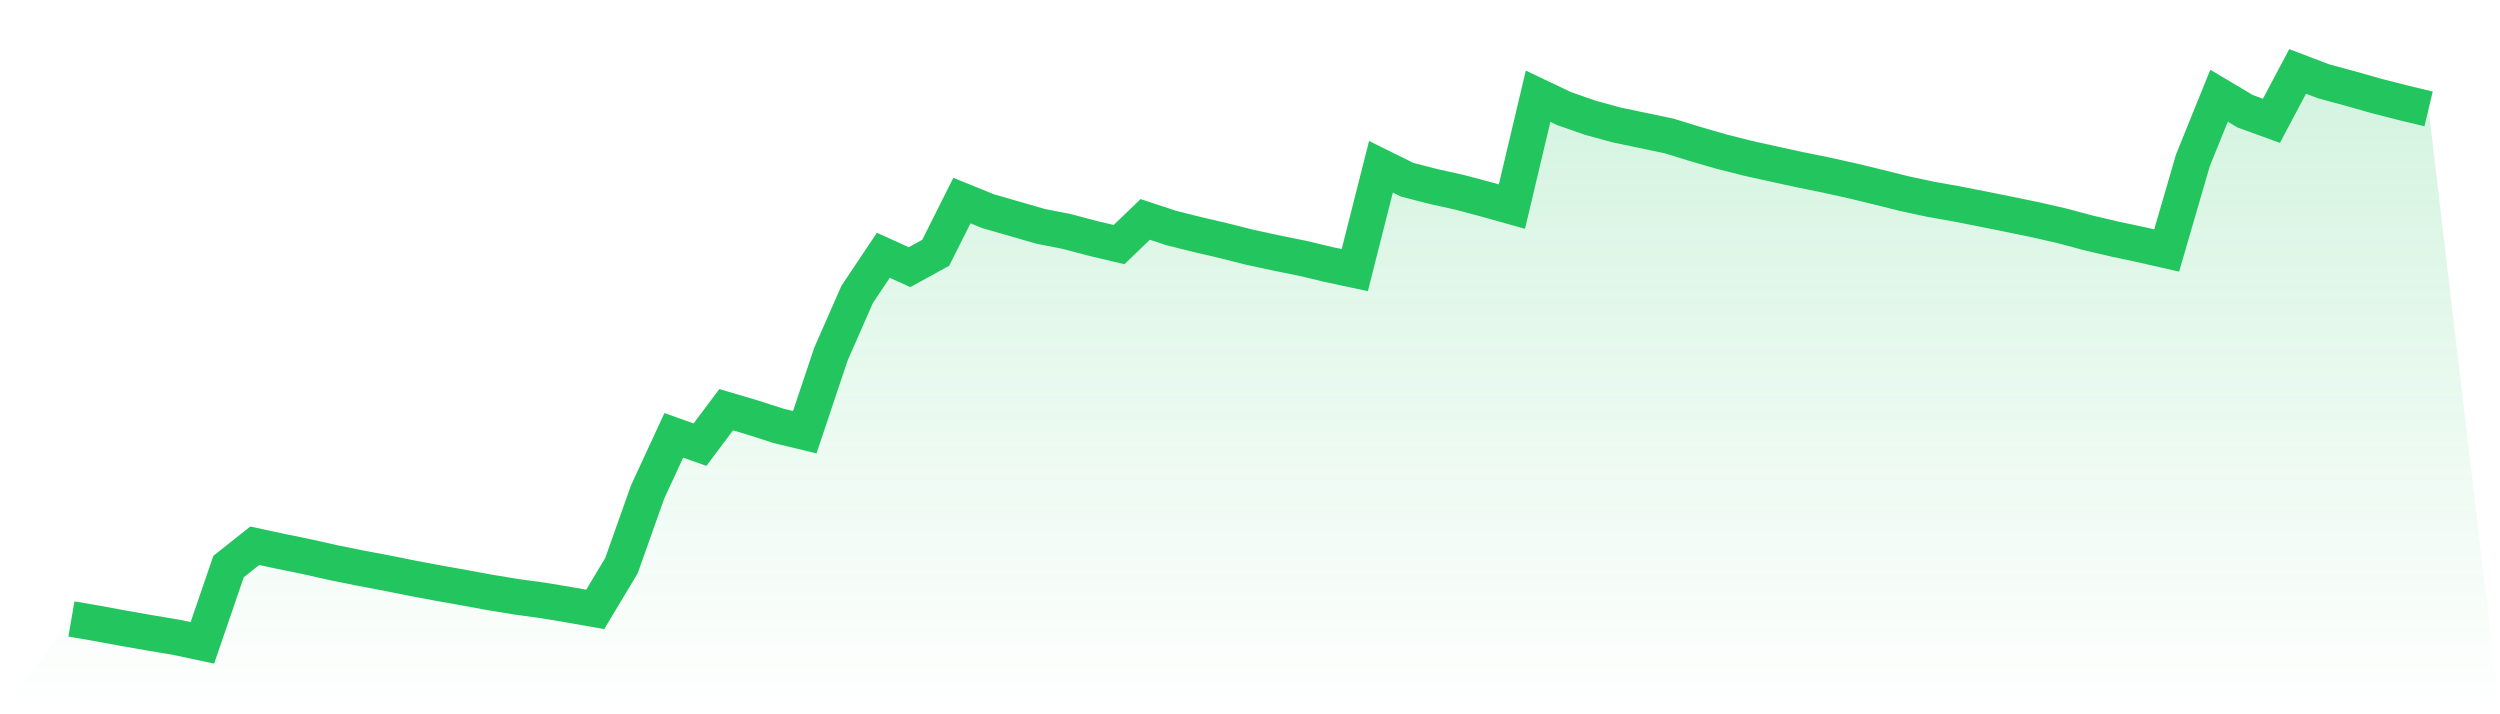
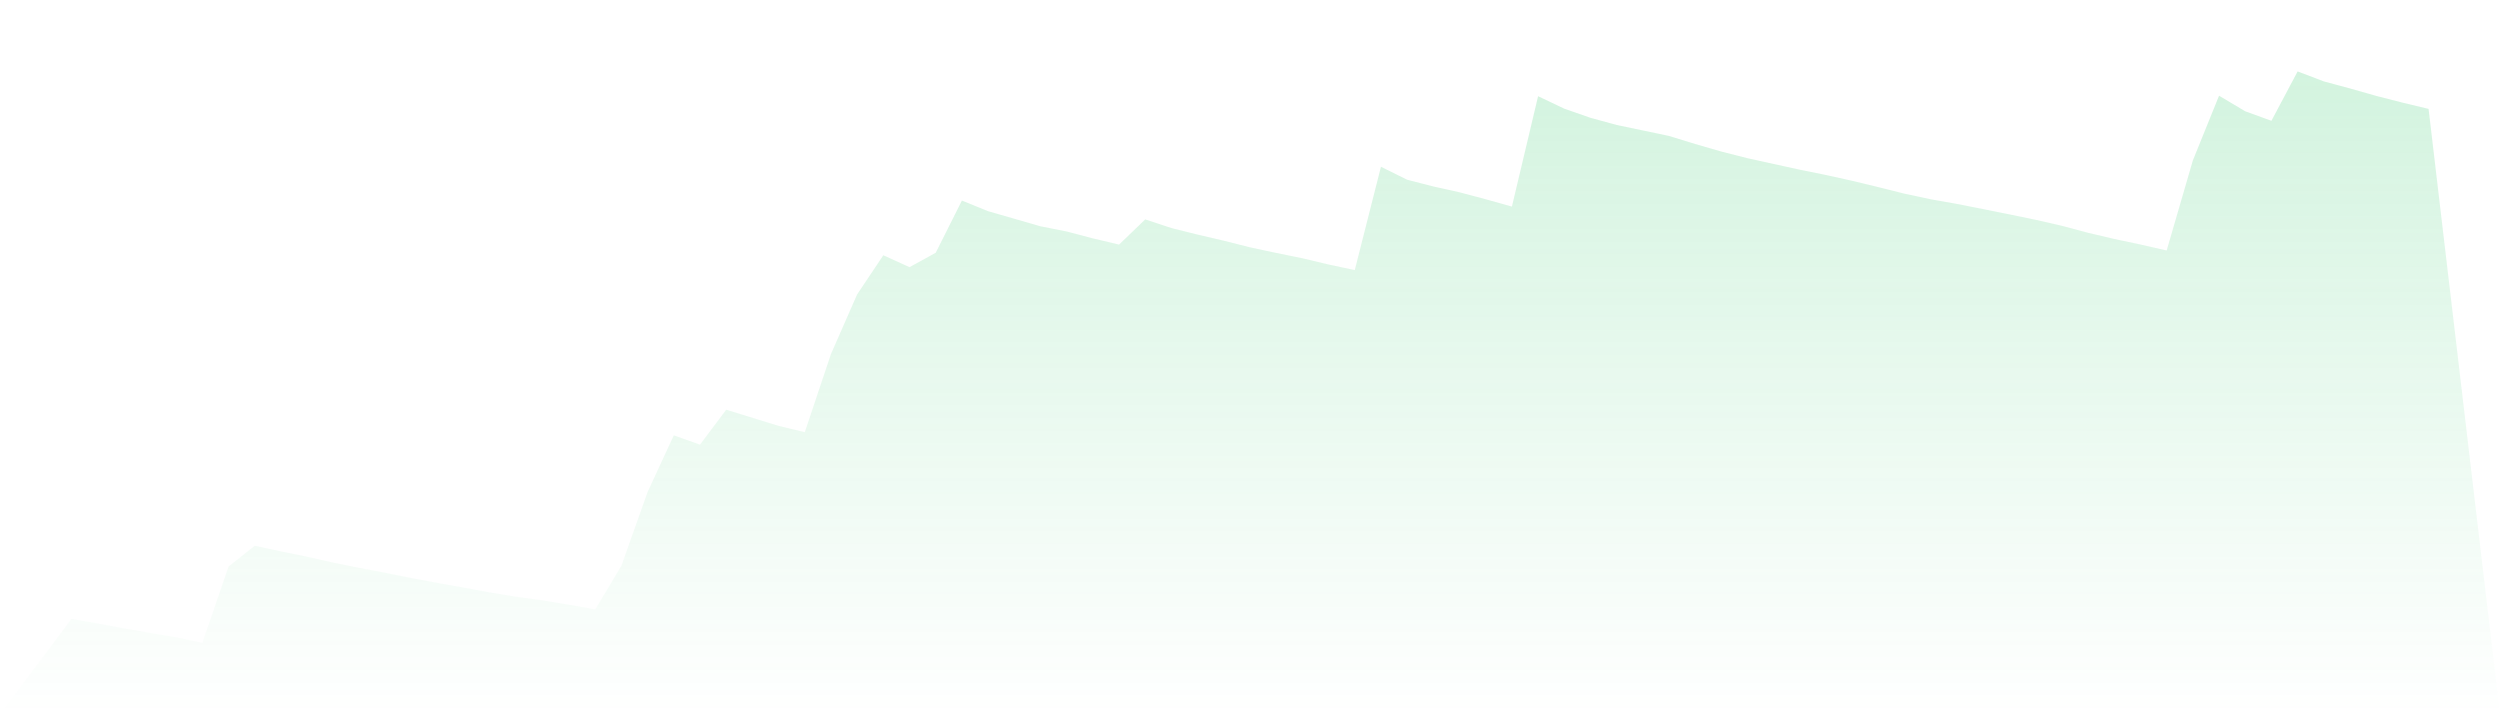
<svg xmlns="http://www.w3.org/2000/svg" viewBox="0 0 140 40">
  <defs>
    <linearGradient id="gradient" x1="0" x2="0" y1="0" y2="1">
      <stop offset="0%" stop-color="#22c55e" stop-opacity="0.2" />
      <stop offset="100%" stop-color="#22c55e" stop-opacity="0" />
    </linearGradient>
  </defs>
-   <path d="M4,34.662 L4,34.662 L5.467,34.914 L6.933,35.186 L8.4,35.442 L9.867,35.687 L11.333,36 L12.8,31.725 L14.267,30.562 L15.733,30.878 L17.2,31.178 L18.667,31.508 L20.133,31.804 L21.6,32.081 L23.067,32.376 L24.533,32.651 L26,32.912 L27.467,33.182 L28.933,33.422 L30.4,33.623 L31.867,33.867 L33.333,34.125 L34.8,31.68 L36.267,27.549 L37.733,24.379 L39.2,24.901 L40.667,22.943 L42.133,23.377 L43.6,23.849 L45.067,24.203 L46.533,19.828 L48,16.487 L49.467,14.295 L50.933,14.961 L52.4,14.155 L53.867,11.231 L55.333,11.827 L56.8,12.249 L58.267,12.673 L59.733,12.962 L61.2,13.349 L62.667,13.697 L64.133,12.286 L65.6,12.772 L67.067,13.137 L68.533,13.48 L70,13.849 L71.467,14.165 L72.933,14.462 L74.4,14.812 L75.867,15.125 L77.333,9.339 L78.8,10.065 L80.267,10.442 L81.733,10.768 L83.2,11.158 L84.667,11.569 L86.133,5.388 L87.6,6.086 L89.067,6.597 L90.533,6.999 L92,7.305 L93.467,7.613 L94.933,8.065 L96.4,8.489 L97.867,8.861 L99.333,9.185 L100.8,9.505 L102.267,9.803 L103.733,10.127 L105.2,10.482 L106.667,10.849 L108.133,11.162 L109.6,11.422 L111.067,11.711 L112.533,12.007 L114,12.309 L115.467,12.645 L116.933,13.036 L118.4,13.382 L119.867,13.693 L121.333,14.027 L122.8,8.985 L124.267,5.36 L125.733,6.232 L127.2,6.765 L128.667,4 L130.133,4.558 L131.6,4.953 L133.067,5.37 L134.533,5.746 L136,6.098 L140,40 L0,40 z" fill="url(#gradient)" />
-   <path d="M4,34.662 L4,34.662 L5.467,34.914 L6.933,35.186 L8.4,35.442 L9.867,35.687 L11.333,36 L12.8,31.725 L14.267,30.562 L15.733,30.878 L17.2,31.178 L18.667,31.508 L20.133,31.804 L21.6,32.081 L23.067,32.376 L24.533,32.651 L26,32.912 L27.467,33.182 L28.933,33.422 L30.4,33.623 L31.867,33.867 L33.333,34.125 L34.8,31.68 L36.267,27.549 L37.733,24.379 L39.2,24.901 L40.667,22.943 L42.133,23.377 L43.6,23.849 L45.067,24.203 L46.533,19.828 L48,16.487 L49.467,14.295 L50.933,14.961 L52.4,14.155 L53.867,11.231 L55.333,11.827 L56.8,12.249 L58.267,12.673 L59.733,12.962 L61.2,13.349 L62.667,13.697 L64.133,12.286 L65.6,12.772 L67.067,13.137 L68.533,13.48 L70,13.849 L71.467,14.165 L72.933,14.462 L74.4,14.812 L75.867,15.125 L77.333,9.339 L78.8,10.065 L80.267,10.442 L81.733,10.768 L83.2,11.158 L84.667,11.569 L86.133,5.388 L87.6,6.086 L89.067,6.597 L90.533,6.999 L92,7.305 L93.467,7.613 L94.933,8.065 L96.4,8.489 L97.867,8.861 L99.333,9.185 L100.8,9.505 L102.267,9.803 L103.733,10.127 L105.2,10.482 L106.667,10.849 L108.133,11.162 L109.6,11.422 L111.067,11.711 L112.533,12.007 L114,12.309 L115.467,12.645 L116.933,13.036 L118.4,13.382 L119.867,13.693 L121.333,14.027 L122.8,8.985 L124.267,5.36 L125.733,6.232 L127.2,6.765 L128.667,4 L130.133,4.558 L131.6,4.953 L133.067,5.37 L134.533,5.746 L136,6.098" fill="none" stroke="#22c55e" stroke-width="2" />
+   <path d="M4,34.662 L4,34.662 L5.467,34.914 L6.933,35.186 L8.4,35.442 L9.867,35.687 L11.333,36 L12.8,31.725 L14.267,30.562 L15.733,30.878 L17.2,31.178 L18.667,31.508 L20.133,31.804 L21.6,32.081 L23.067,32.376 L24.533,32.651 L26,32.912 L27.467,33.182 L28.933,33.422 L30.4,33.623 L31.867,33.867 L33.333,34.125 L34.8,31.68 L36.267,27.549 L37.733,24.379 L39.2,24.901 L40.667,22.943 L43.6,23.849 L45.067,24.203 L46.533,19.828 L48,16.487 L49.467,14.295 L50.933,14.961 L52.4,14.155 L53.867,11.231 L55.333,11.827 L56.8,12.249 L58.267,12.673 L59.733,12.962 L61.2,13.349 L62.667,13.697 L64.133,12.286 L65.6,12.772 L67.067,13.137 L68.533,13.48 L70,13.849 L71.467,14.165 L72.933,14.462 L74.4,14.812 L75.867,15.125 L77.333,9.339 L78.8,10.065 L80.267,10.442 L81.733,10.768 L83.2,11.158 L84.667,11.569 L86.133,5.388 L87.6,6.086 L89.067,6.597 L90.533,6.999 L92,7.305 L93.467,7.613 L94.933,8.065 L96.4,8.489 L97.867,8.861 L99.333,9.185 L100.8,9.505 L102.267,9.803 L103.733,10.127 L105.2,10.482 L106.667,10.849 L108.133,11.162 L109.6,11.422 L111.067,11.711 L112.533,12.007 L114,12.309 L115.467,12.645 L116.933,13.036 L118.4,13.382 L119.867,13.693 L121.333,14.027 L122.8,8.985 L124.267,5.36 L125.733,6.232 L127.2,6.765 L128.667,4 L130.133,4.558 L131.6,4.953 L133.067,5.37 L134.533,5.746 L136,6.098 L140,40 L0,40 z" fill="url(#gradient)" />
</svg>